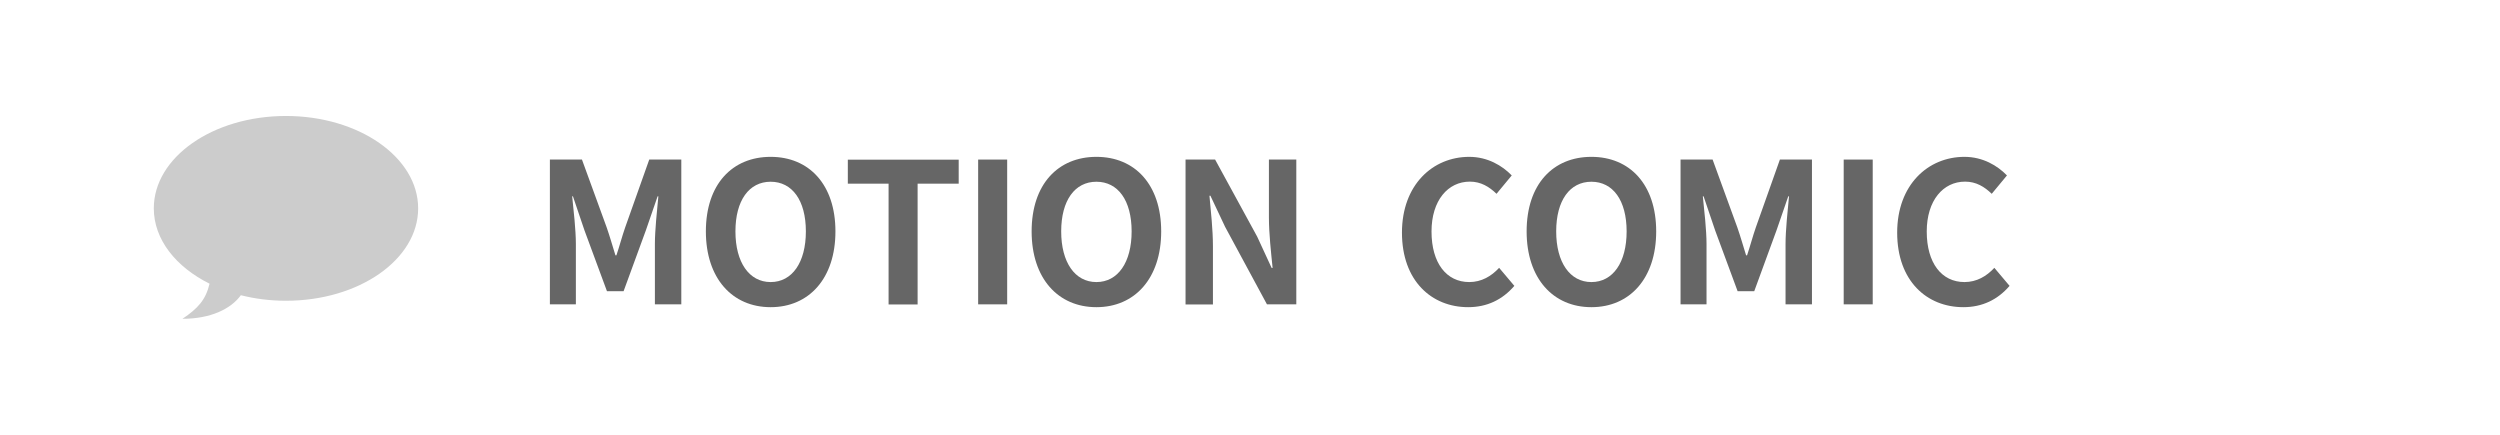
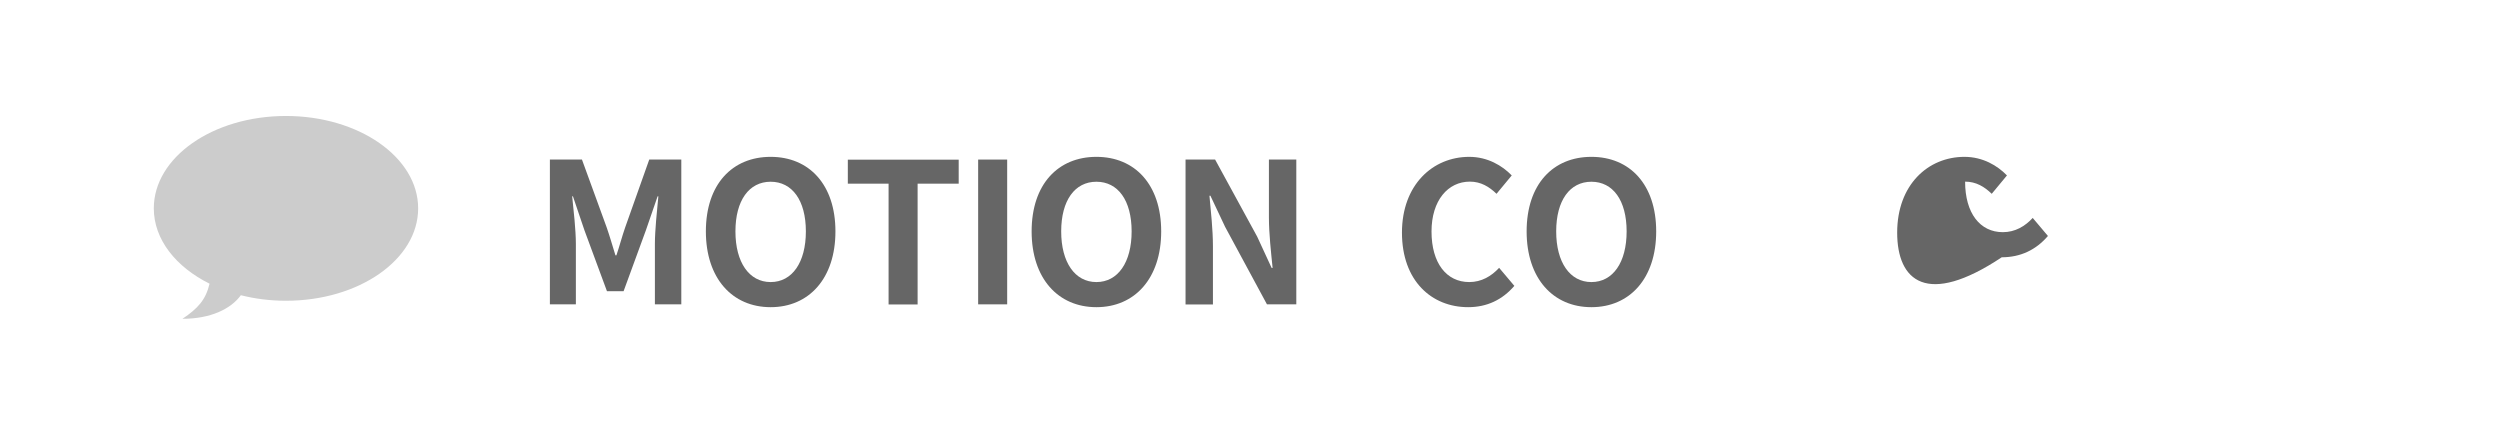
<svg xmlns="http://www.w3.org/2000/svg" version="1.1" x="0px" y="0px" width="230px" height="40px" viewBox="0 0 230 40" style="enable-background:new 0 0 230 40;" xml:space="preserve">
  <style type="text/css">
	.st0{fill:#666666;}
	.st1{fill:none;}
	.st2{fill:#CCCCCC;}
</style>
  <g id="レイヤー_1">
</g>
  <g id="text">
    <g>
      <g>
        <g>
          <path class="st0" d="M50.59,14.68h2.95l2.27,6.23c0.29,0.83,0.54,1.71,0.81,2.58h0.09c0.29-0.86,0.52-1.75,0.81-2.58l2.21-6.23      h2.95v13.32h-2.43v-5.56c0-1.26,0.2-3.12,0.32-4.38h-0.07l-1.08,3.13l-2.05,5.6h-1.53l-2.07-5.6l-1.06-3.13h-0.07      c0.13,1.26,0.34,3.12,0.34,4.38v5.56h-2.39V14.68z" />
          <path class="st0" d="M64.94,21.29c0-4.34,2.43-6.86,5.96-6.86c3.53,0,5.96,2.54,5.96,6.86s-2.43,6.97-5.96,6.97      C67.37,28.26,64.94,25.61,64.94,21.29z M74.14,21.29c0-2.86-1.26-4.57-3.24-4.57c-1.98,0-3.24,1.71-3.24,4.57      c0,2.84,1.26,4.66,3.24,4.66C72.88,25.95,74.14,24.14,74.14,21.29z" />
          <path class="st0" d="M81.75,16.9h-3.75v-2.21H88.2v2.21h-3.78v11.11h-2.67V16.9z" />
          <path class="st0" d="M89.99,14.68h2.67v13.32h-2.67V14.68z" />
          <path class="st0" d="M94.91,21.29c0-4.34,2.43-6.86,5.96-6.86c3.53,0,5.96,2.54,5.96,6.86s-2.43,6.97-5.96,6.97      C97.34,28.26,94.91,25.61,94.91,21.29z M104.11,21.29c0-2.86-1.26-4.57-3.24-4.57c-1.98,0-3.24,1.71-3.24,4.57      c0,2.84,1.26,4.66,3.24,4.66C102.85,25.95,104.11,24.14,104.11,21.29z" />
          <path class="st0" d="M109.07,14.68h2.72l3.87,7.09l1.33,2.88h0.09c-0.14-1.39-0.34-3.15-0.34-4.66v-5.31h2.52v13.32h-2.7      l-3.85-7.13l-1.35-2.86h-0.09c0.13,1.44,0.32,3.12,0.32,4.65v5.35h-2.52V14.68z" />
          <path class="st0" d="M128.98,21.4c0-4.39,2.83-6.97,6.19-6.97c1.69,0,3.04,0.81,3.91,1.71l-1.4,1.69      c-0.67-0.65-1.44-1.12-2.45-1.12c-2.02,0-3.53,1.73-3.53,4.59c0,2.9,1.37,4.65,3.47,4.65c1.13,0,2.04-0.54,2.75-1.31l1.4,1.66      c-1.1,1.28-2.52,1.96-4.25,1.96C131.72,28.26,128.98,25.85,128.98,21.4z" />
          <path class="st0" d="M140.45,21.29c0-4.34,2.43-6.86,5.96-6.86c3.53,0,5.96,2.54,5.96,6.86s-2.43,6.97-5.96,6.97      C142.88,28.26,140.45,25.61,140.45,21.29z M149.65,21.29c0-2.86-1.26-4.57-3.24-4.57c-1.98,0-3.24,1.71-3.24,4.57      c0,2.84,1.26,4.66,3.24,4.66C148.39,25.95,149.65,24.14,149.65,21.29z" />
-           <path class="st0" d="M154.61,14.68h2.95l2.27,6.23c0.29,0.83,0.54,1.71,0.81,2.58h0.09c0.29-0.86,0.52-1.75,0.81-2.58l2.21-6.23      h2.95v13.32h-2.43v-5.56c0-1.26,0.2-3.12,0.32-4.38h-0.07l-1.08,3.13l-2.05,5.6h-1.53l-2.07-5.6l-1.06-3.13h-0.07      c0.13,1.26,0.34,3.12,0.34,4.38v5.56h-2.39V14.68z" />
-           <path class="st0" d="M169.62,14.68h2.67v13.32h-2.67V14.68z" />
-           <path class="st0" d="M174.54,21.4c0-4.39,2.83-6.97,6.19-6.97c1.69,0,3.04,0.81,3.91,1.71l-1.4,1.69      c-0.67-0.65-1.44-1.12-2.45-1.12c-2.02,0-3.53,1.73-3.53,4.59c0,2.9,1.37,4.65,3.47,4.65c1.13,0,2.04-0.54,2.75-1.31l1.4,1.66      c-1.1,1.28-2.52,1.96-4.25,1.96C177.27,28.26,174.54,25.85,174.54,21.4z" />
+           <path class="st0" d="M174.54,21.4c0-4.39,2.83-6.97,6.19-6.97c1.69,0,3.04,0.81,3.91,1.71l-1.4,1.69      c-0.67-0.65-1.44-1.12-2.45-1.12c0,2.9,1.37,4.65,3.47,4.65c1.13,0,2.04-0.54,2.75-1.31l1.4,1.66      c-1.1,1.28-2.52,1.96-4.25,1.96C177.27,28.26,174.54,25.85,174.54,21.4z" />
        </g>
      </g>
      <rect x="0" class="st1" width="230" height="40" />
      <g>
        <path class="st2" d="M26.31,10.67c-6.72,0-12.16,3.8-12.16,8.5c0,2.86,2.03,5.39,5.13,6.93c-0.36,1.51-1.09,2.28-2.49,3.23     c2.59,0,4.46-0.91,5.37-2.17c1.3,0.33,2.69,0.51,4.15,0.51c6.72,0,12.16-3.8,12.16-8.5C38.47,14.48,33.02,10.67,26.31,10.67z" />
      </g>
    </g>
  </g>
</svg>